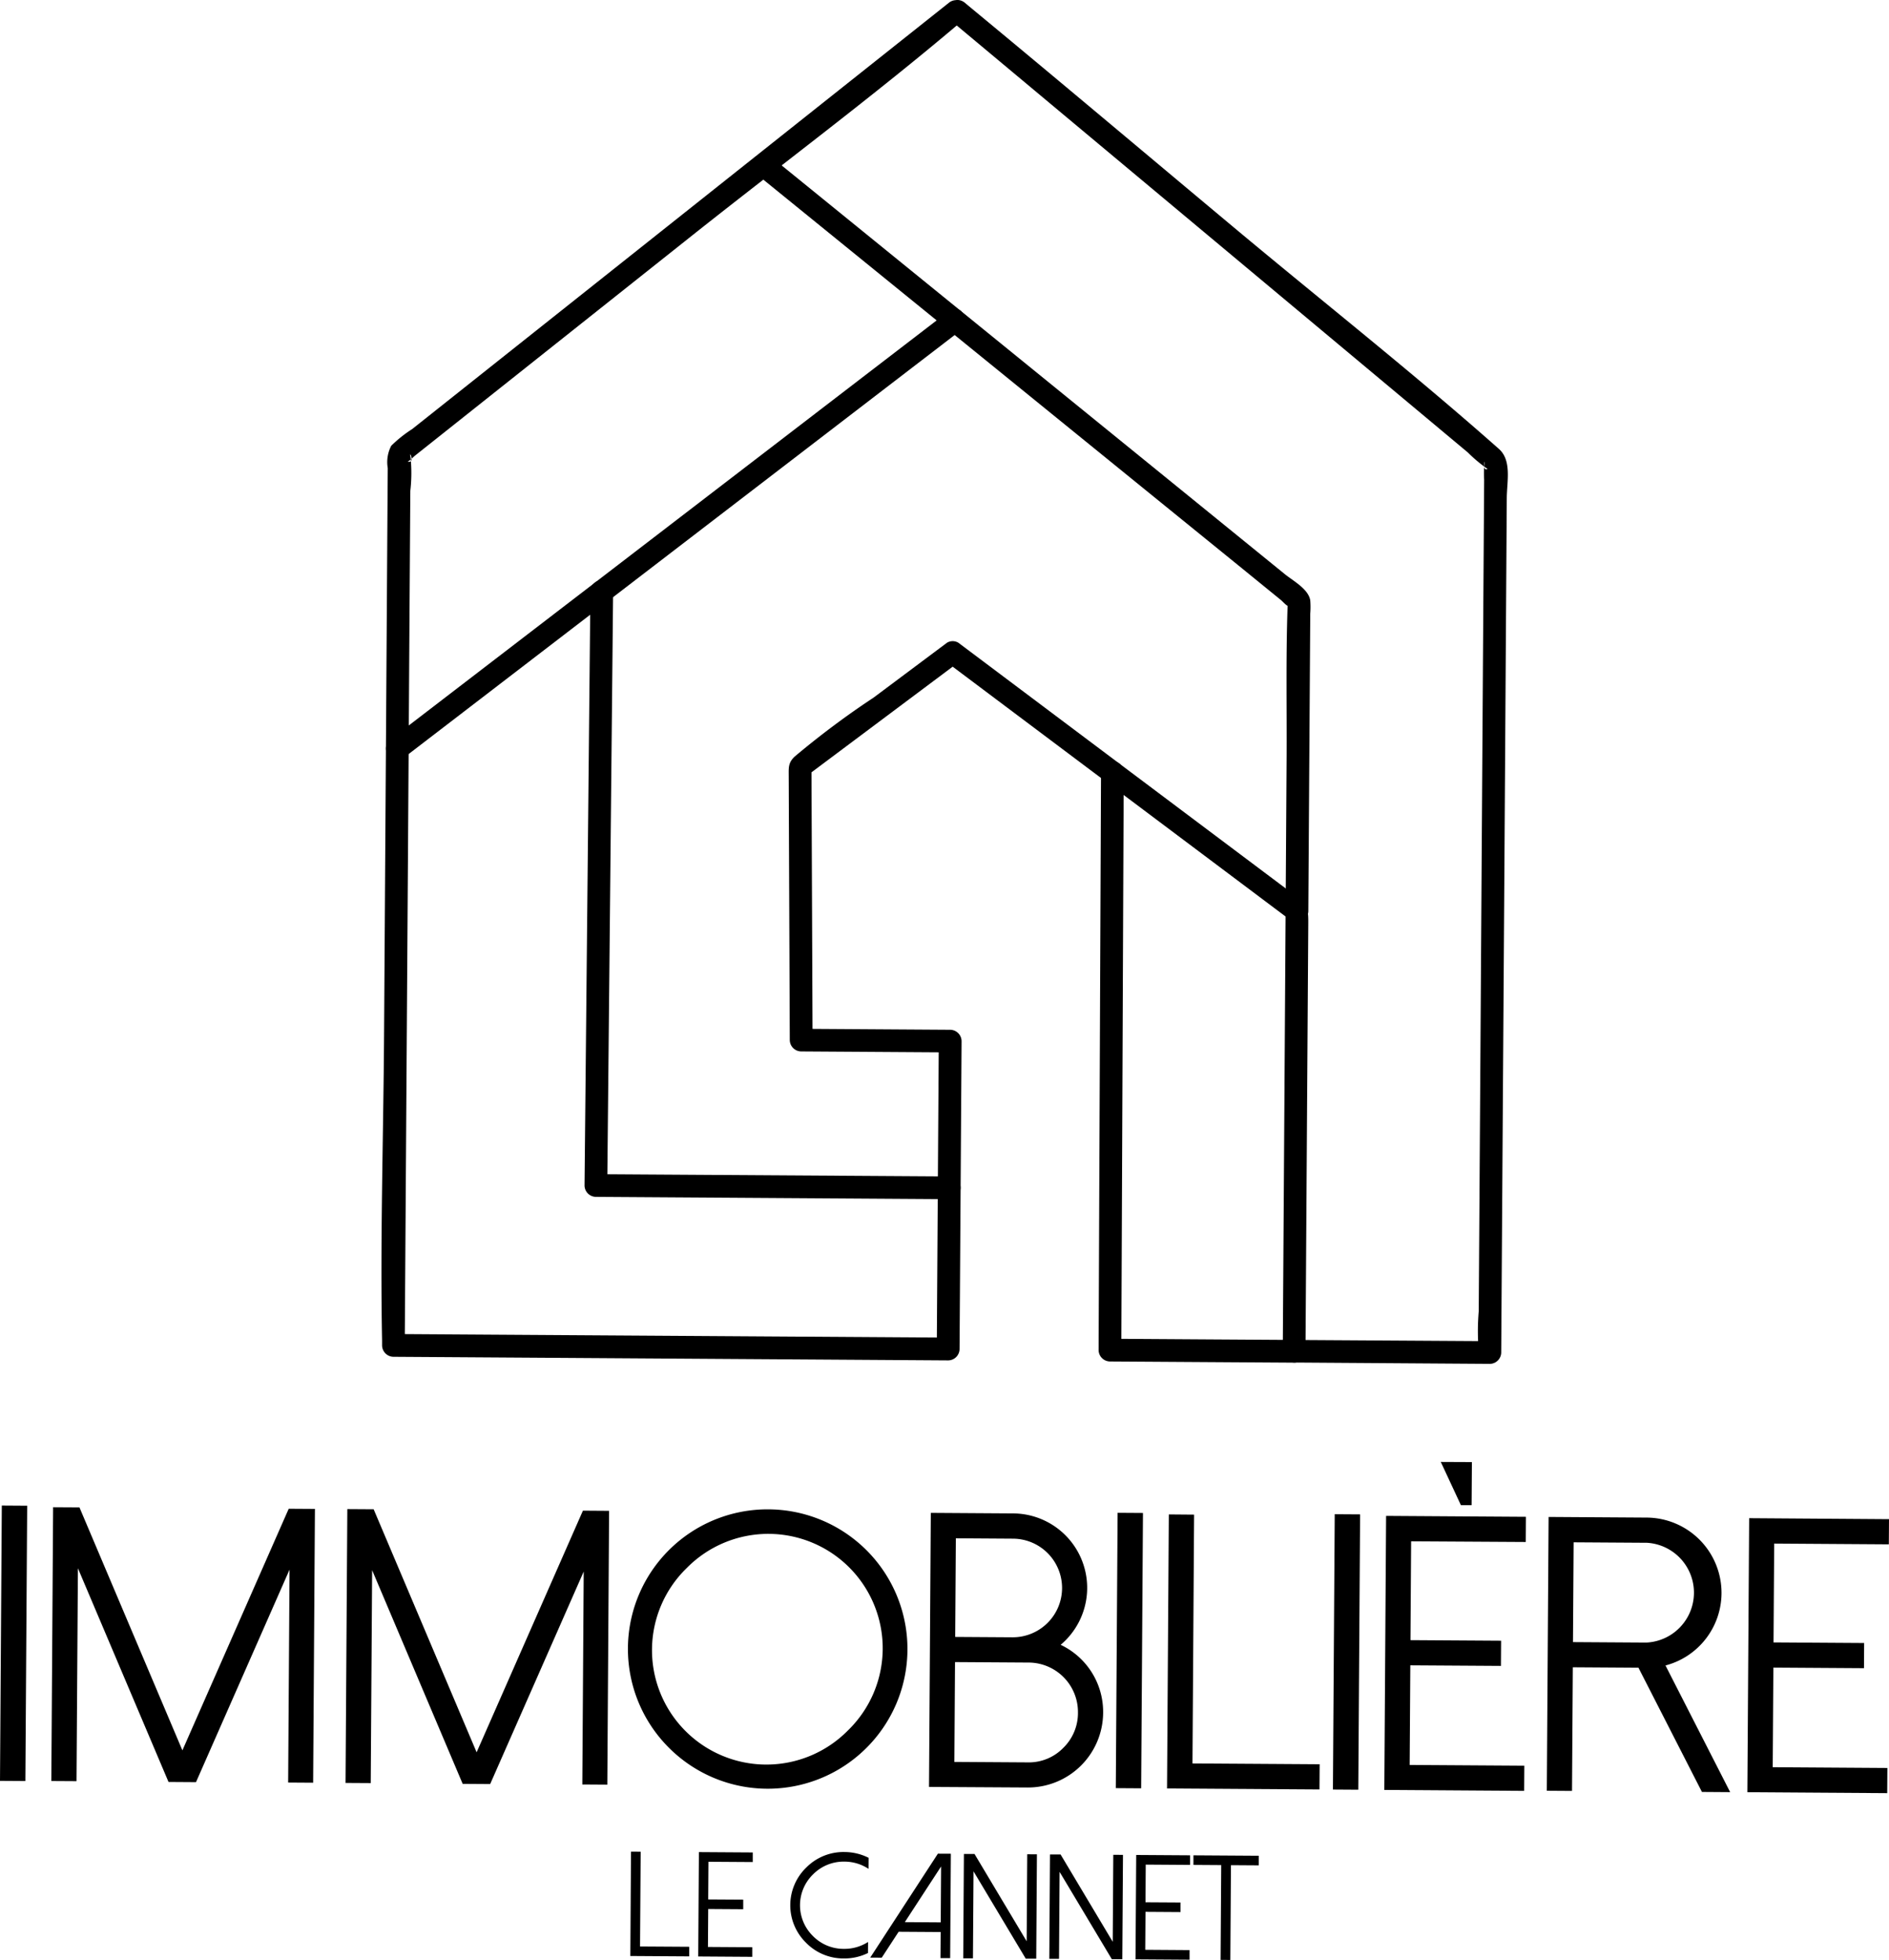
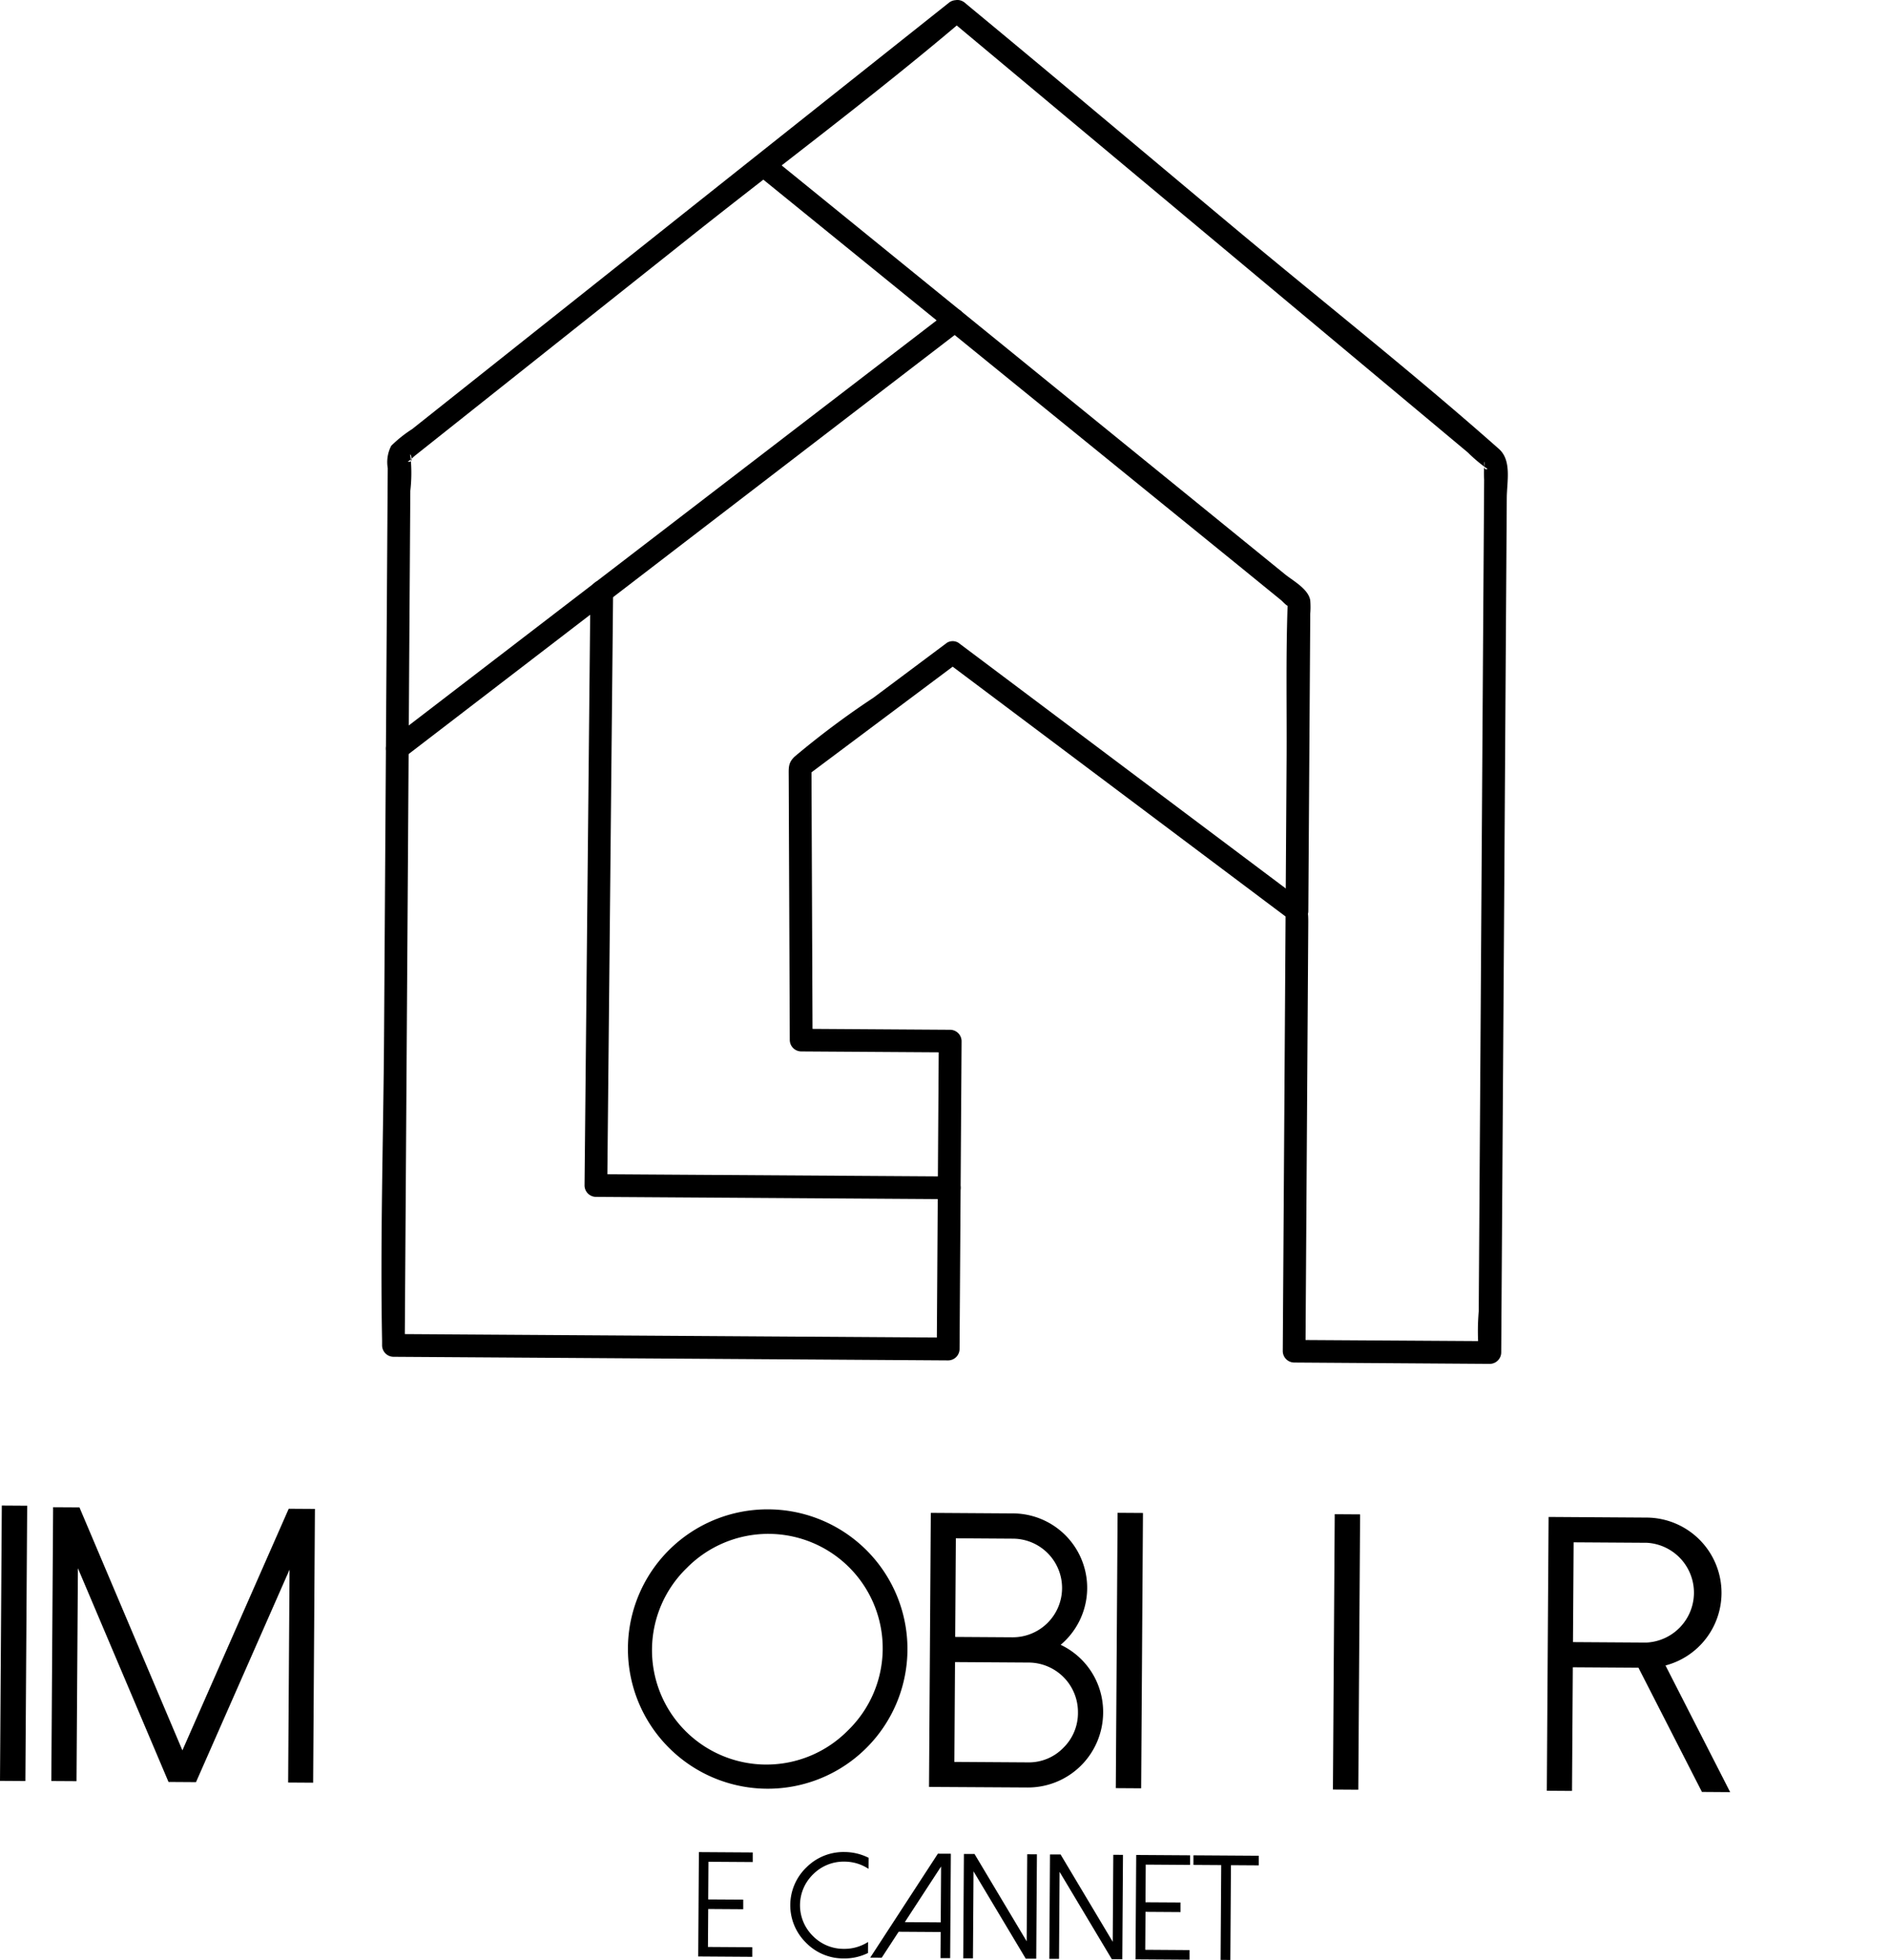
<svg xmlns="http://www.w3.org/2000/svg" id="Groupe_14896" data-name="Groupe 14896" width="124.762" height="129.45" viewBox="0 0 124.762 129.45">
  <defs>
    <clipPath id="clip-path">
      <rect id="Rectangle_3070" data-name="Rectangle 3070" width="124.762" height="129.45" fill="none" />
    </clipPath>
  </defs>
  <g id="Groupe_14895" data-name="Groupe 14895" clip-path="url(#clip-path)">
    <path id="Tracé_45279" data-name="Tracé 45279" d="M62.668.186,47.458,12.267,27.221,28.341a8.4,8.4,0,0,0-1.38,1.1,2.334,2.334,0,0,0-.231,1.476q-.029,4.176-.055,8.354l-.189,29.126c-.044,6.705-.26,13.433-.131,20.136,0,.11,0,.22,0,.329a.761.761,0,0,0,.75.75l32.084.209,4.557.03a.761.761,0,0,0,.75-.75q.066-10.168.133-20.337a.761.761,0,0,0-.75-.75l-9.842-.064.75.75q-.036-9.029-.073-18.058-.185.324-.371.648L63.3,43.749h-.757l22.74,17.064-.372-.648Q84.83,72.9,84.746,85.642q-.011,1.8-.023,3.6a.761.761,0,0,0,.75.75L98.4,90.08a.761.761,0,0,0,.75-.75q.055-8.307.109-16.614.1-14.85.193-29.7.033-5.061.066-10.124c.007-1.075.344-2.478-.522-3.244-5.674-5.025-11.657-9.74-17.473-14.6S69.895,5.287,64.046.451L63.729.186c-.736-.615-1.8.441-1.061,1.061L77.412,13.564,96.953,29.89a9.222,9.222,0,0,0,1.294,1.081c-.427.217-.11-.968-.218-.22a7.021,7.021,0,0,0-.006.929l-.057,8.628q-.095,14.517-.188,29.033l-.084,12.842q-.015,2.211-.029,4.422a15.473,15.473,0,0,0-.016,2.416,1.877,1.877,0,0,1,0,.309l.75-.75L85.473,88.5l.75.75.12-18.484.063-9.593c.006-1,.04-1.347-.866-2.027l-6.515-4.889L63.3,42.453a.724.724,0,0,0-.757,0L57.7,46.073a56.43,56.43,0,0,0-5.218,3.9c-.429.408-.392.732-.39,1.272q.006,1.42.011,2.842.018,4.315.035,8.63l.024,5.977a.762.762,0,0,0,.75.75l9.842.064-.75-.75q-.068,10.168-.133,20.337l.75-.75L30.54,88.138l-4.558-.03.75.75.109-16.614q.1-14.849.193-29.7L27.1,32.421a10.305,10.305,0,0,0,.014-2.234c-.136-.565.348.458-.2.3.063.019.427-.34.479-.38L45.7,15.564c5.891-4.679,11.968-9.2,17.706-14.063.1-.088.213-.17.32-.254.755-.6-.312-1.656-1.061-1.061" />
-     <path id="Tracé_45280" data-name="Tracé 45280" d="M85.473,88.5q-6.083-.038-12.164-.078l.75.75q.071-16.745.14-33.49.011-2.331.02-4.661a.75.75,0,0,0-1.5,0q-.071,16.745-.141,33.489-.009,2.331-.019,4.662a.761.761,0,0,0,.75.75q6.083.039,12.164.078a.75.75,0,0,0,0-1.5" />
    <path id="Tracé_45281" data-name="Tracé 45281" d="M49.864,11.417,75.88,32.546l6.16,5L84.6,39.63c.108.087.369.39.5.407,0,0-.072-.535-.059-.35a3.494,3.494,0,0,1,0,.369c-.12,3.4-.045,6.817-.067,10.218q-.031,4.946-.064,9.891a.75.75,0,0,0,1.5,0l.128-19.644a5.457,5.457,0,0,0,0-.867c-.123-.755-1.121-1.279-1.684-1.736L79.048,33.2,64.613,21.474,50.925,10.356c-.743-.6-1.811.452-1.061,1.061" />
    <path id="Tracé_45282" data-name="Tracé 45282" d="M26.239,50.186a.75.75,0,0,0,0-1.5.75.75,0,0,0,0,1.5" />
    <path id="Tracé_45283" data-name="Tracé 45283" d="M62.687,20.53,32.872,43.408l-7.011,5.38c-.756.58-.009,1.883.757,1.3l29.7-22.792,7.123-5.466c.755-.579.009-1.883-.757-1.3" />
    <path id="Tracé_45284" data-name="Tracé 45284" d="M62.693,77.7,42.245,77.57l-2.888-.019.75.75.339-34.353.048-4.875a.75.75,0,0,0-1.5,0l-.339,34.354L38.607,78.3a.76.76,0,0,0,.75.75l20.448.133,2.888.019a.75.75,0,0,0,0-1.5" />
    <rect id="Rectangle_3067" data-name="Rectangle 3067" width="18.185" height="1.676" transform="translate(0 117.622) rotate(-89.624)" />
    <path id="Tracé_45285" data-name="Tracé 45285" d="M20.8,99.66l-.118,18.084-1.651-.011.092-14.063-6.178,14.036-1.815-.012L5.146,103.579l-.092,14.063-1.664-.01.118-18.084,1.739.01,6.8,16.05,7.022-15.959Z" />
-     <path id="Tracé_45286" data-name="Tracé 45286" d="M40.229,99.787l-.118,18.084-1.651-.011.092-14.063-6.178,14.036-1.815-.012-5.981-14.116-.092,14.063-1.664-.01.118-18.084,1.739.011,6.8,16.05L38.5,99.775Z" />
    <path id="Tracé_45287" data-name="Tracé 45287" d="M44.135,115.389a9.219,9.219,0,0,1,6.618-15.7,9.226,9.226,0,1,1-6.618,15.7m1.249-11.851A7.557,7.557,0,1,0,56,114.294a7.557,7.557,0,1,0-10.617-10.756" />
    <path id="Tracé_45288" data-name="Tracé 45288" d="M61.358,118.022l.119-18.1,5.444.035a4.917,4.917,0,0,1,3.132,8.679,4.9,4.9,0,0,1,2.805,4.479,4.966,4.966,0,0,1-4.984,4.945Zm1.675-1.652,4.852.031a3.172,3.172,0,0,0,2.338-.955,3.214,3.214,0,0,0,.972-2.338,3.269,3.269,0,0,0-3.267-3.3l-4.852-.031Zm.054-8.255,3.78.024a3.257,3.257,0,0,0,.043-6.514l-3.78-.025Z" />
    <rect id="Rectangle_3068" data-name="Rectangle 3068" width="18.185" height="1.675" transform="translate(73.695 118.102) rotate(-89.624)" />
-     <path id="Tracé_45289" data-name="Tracé 45289" d="M78.866,100.038l-.107,16.434,8.4.054-.011,1.663-10.069-.065.118-18.1Z" />
+     <path id="Tracé_45289" data-name="Tracé 45289" d="M78.866,100.038Z" />
    <rect id="Rectangle_3069" data-name="Rectangle 3069" width="18.185" height="1.676" transform="translate(88.035 118.195) rotate(-89.624)" />
-     <path id="Tracé_45290" data-name="Tracé 45290" d="M100.781,100.181l-.01,1.664L93.2,101.8l-.043,6.528,5.986.038-.011,1.663-5.985-.038-.043,6.579,7.573.049-.011,1.663-9.237-.061.118-18.1Zm-3.567-3.615-.019,2.849-.706,0-1.33-2.858Z" />
    <path id="Tracé_45291" data-name="Tracé 45291" d="M114.272,118.367l-1.865-.013-4.193-8.206-4.335-.028-.053,8.166-1.664-.011.118-18.084,6.5.042a4.971,4.971,0,0,1,4.92,5A4.959,4.959,0,0,1,110,110Zm-5.543-9.879a3.3,3.3,0,0,0,.043-6.591l-4.839-.031-.043,6.591Z" />
-     <path id="Tracé_45292" data-name="Tracé 45292" d="M124.762,100.337,124.751,102l-7.572-.05-.043,6.528,5.984.039-.01,1.663-5.985-.039-.043,6.579,7.573.05-.011,1.663-9.236-.061.118-18.1Z" />
-     <path id="Tracé_45293" data-name="Tracé 45293" d="M42.314,122.3l-.041,6.26,3.249.02,0,.634-3.891-.025.044-6.894Z" />
    <path id="Tracé_45294" data-name="Tracé 45294" d="M49.718,122.35l0,.634-2.928-.019-.016,2.487,2.313.014,0,.634-2.313-.015-.017,2.506,2.928.019,0,.634-3.57-.024.045-6.893Z" />
    <path id="Tracé_45295" data-name="Tracé 45295" d="M55.742,128.717a2.879,2.879,0,0,0,1.591-.455l-.005.729a3.513,3.513,0,0,1-1.59.36,3.45,3.45,0,0,1-2.512-1.048,3.464,3.464,0,0,1,.033-4.964,3.453,3.453,0,0,1,2.525-1.017,3.556,3.556,0,0,1,1.585.381l-.005.73a2.885,2.885,0,0,0-1.585-.477,2.839,2.839,0,0,0-2.07.832,2.846,2.846,0,0,0-.027,4.072,2.833,2.833,0,0,0,2.06.857" />
    <path id="Tracé_45296" data-name="Tracé 45296" d="M62.8,122.435l-.045,6.894-.639,0,.012-1.724-2.776-.018L58.236,129.3l-.76-.005,4.468-6.864Zm-3.04,4.517,2.372.016.024-3.692Z" />
    <path id="Tracé_45297" data-name="Tracé 45297" d="M68.485,122.472l-.045,6.894-.692,0-3.45-5.77-.038,5.746-.642,0,.045-6.893.7,0,3.445,5.768.037-5.746Z" />
    <path id="Tracé_45298" data-name="Tracé 45298" d="M74.169,122.51l-.045,6.894-.692-.005-3.45-5.769-.037,5.746-.642,0,.045-6.893.7,0,3.444,5.768.037-5.746Z" />
    <path id="Tracé_45299" data-name="Tracé 45299" d="M78.6,122.539l0,.634-2.928-.02-.016,2.487,2.313.014,0,.634-2.313-.015-.017,2.506,2.928.02,0,.634-3.57-.024.045-6.893Z" />
    <path id="Tracé_45300" data-name="Tracé 45300" d="M83.135,122.568l0,.634L81.3,123.19l-.041,6.26-.643-.005.041-6.26-1.835-.012,0-.633Z" />
  </g>
</svg>